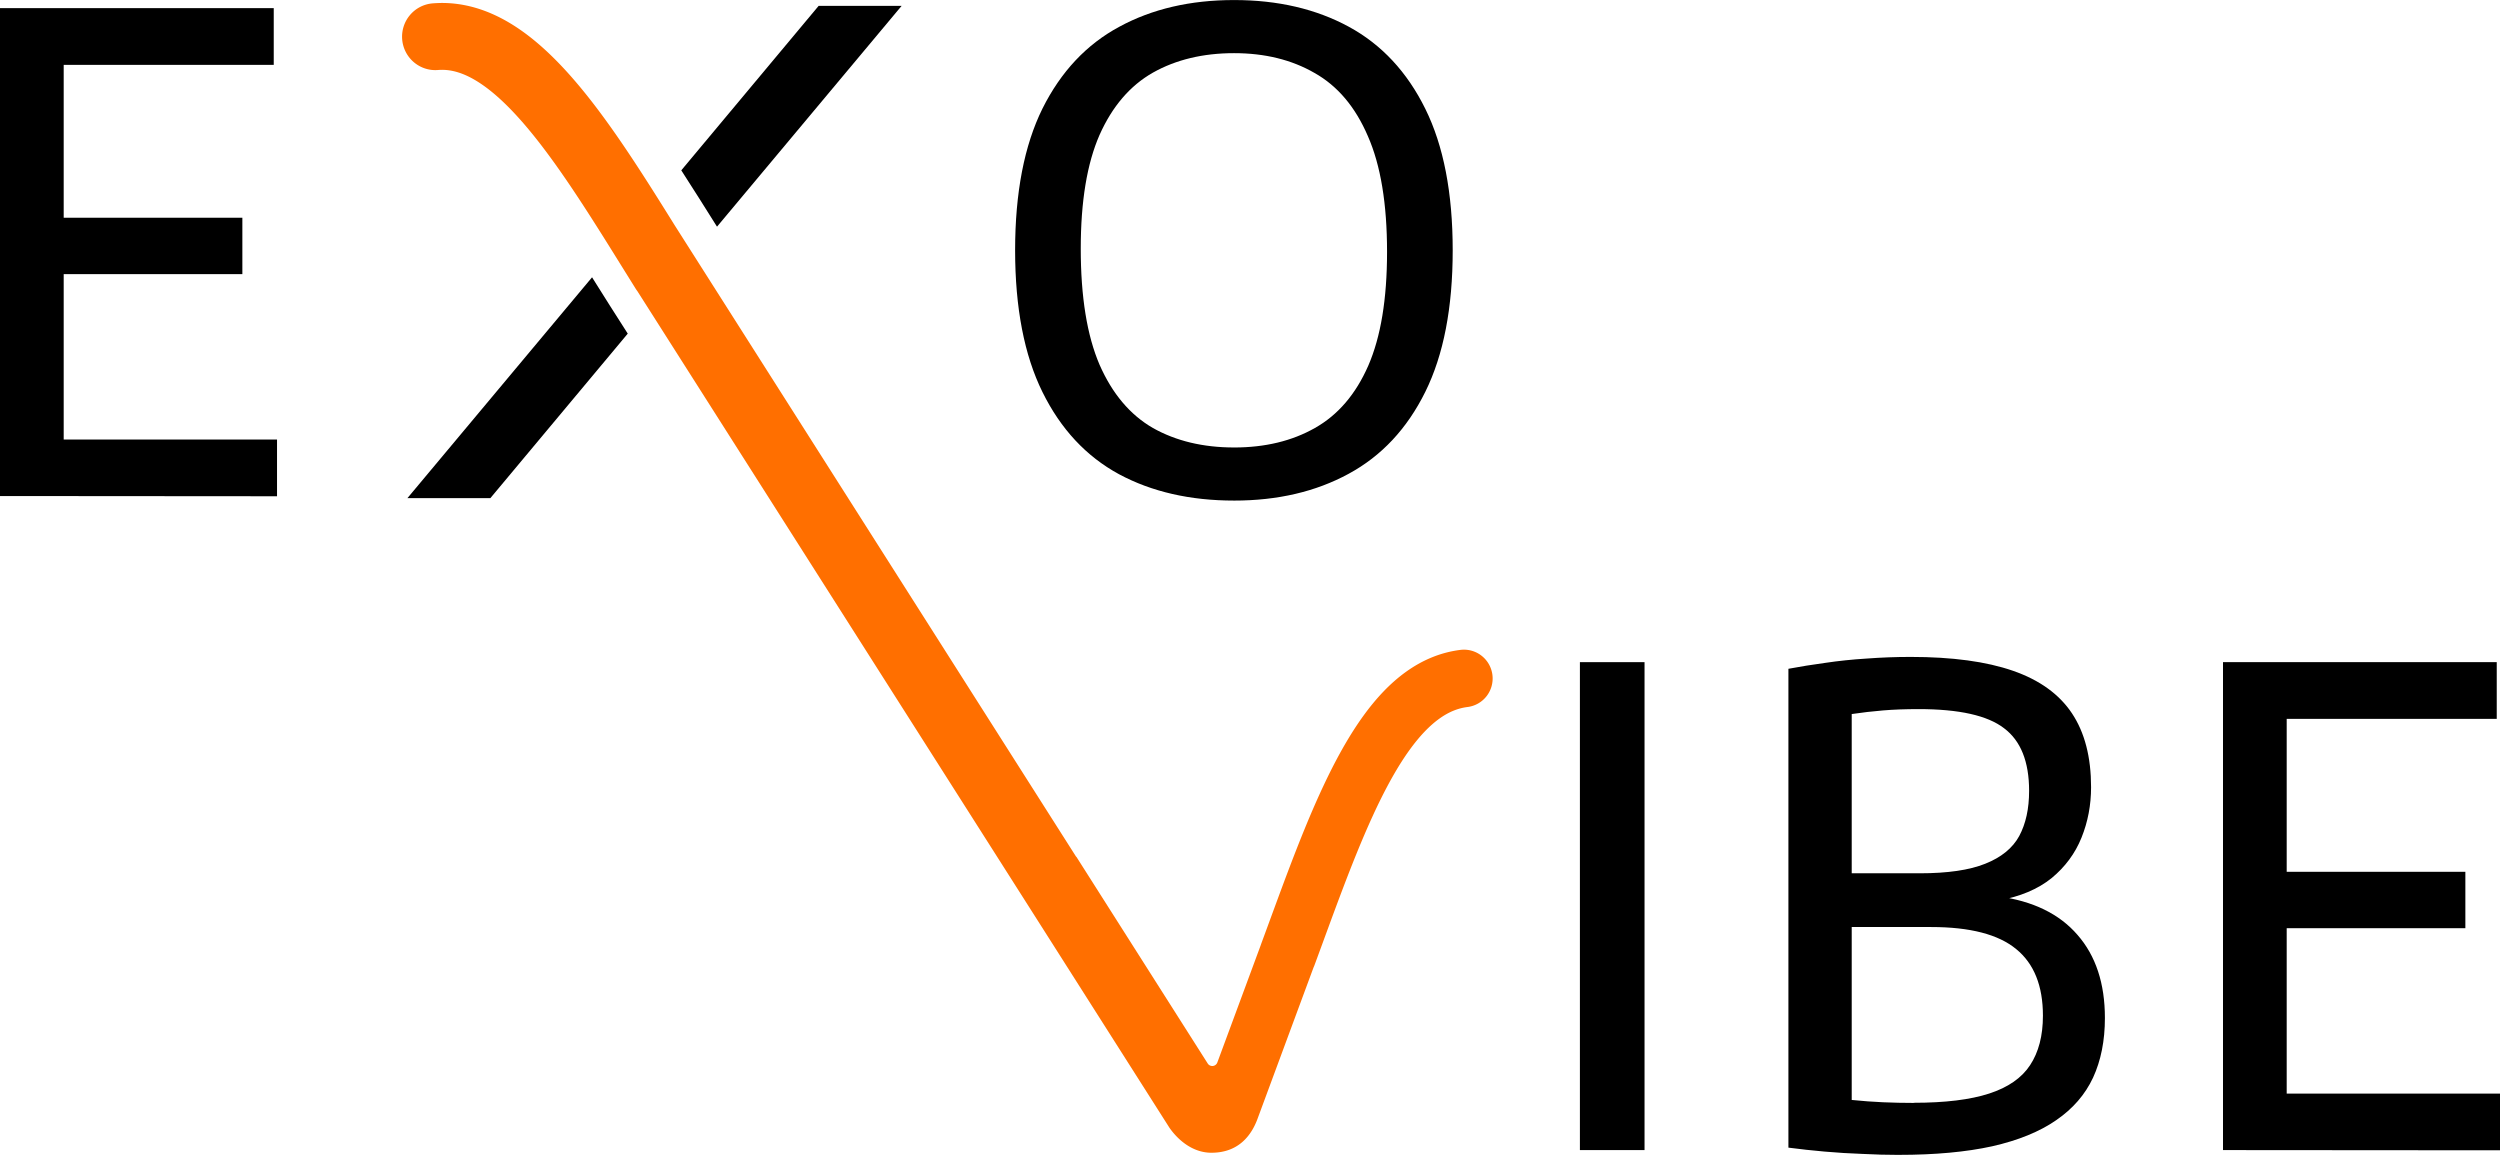
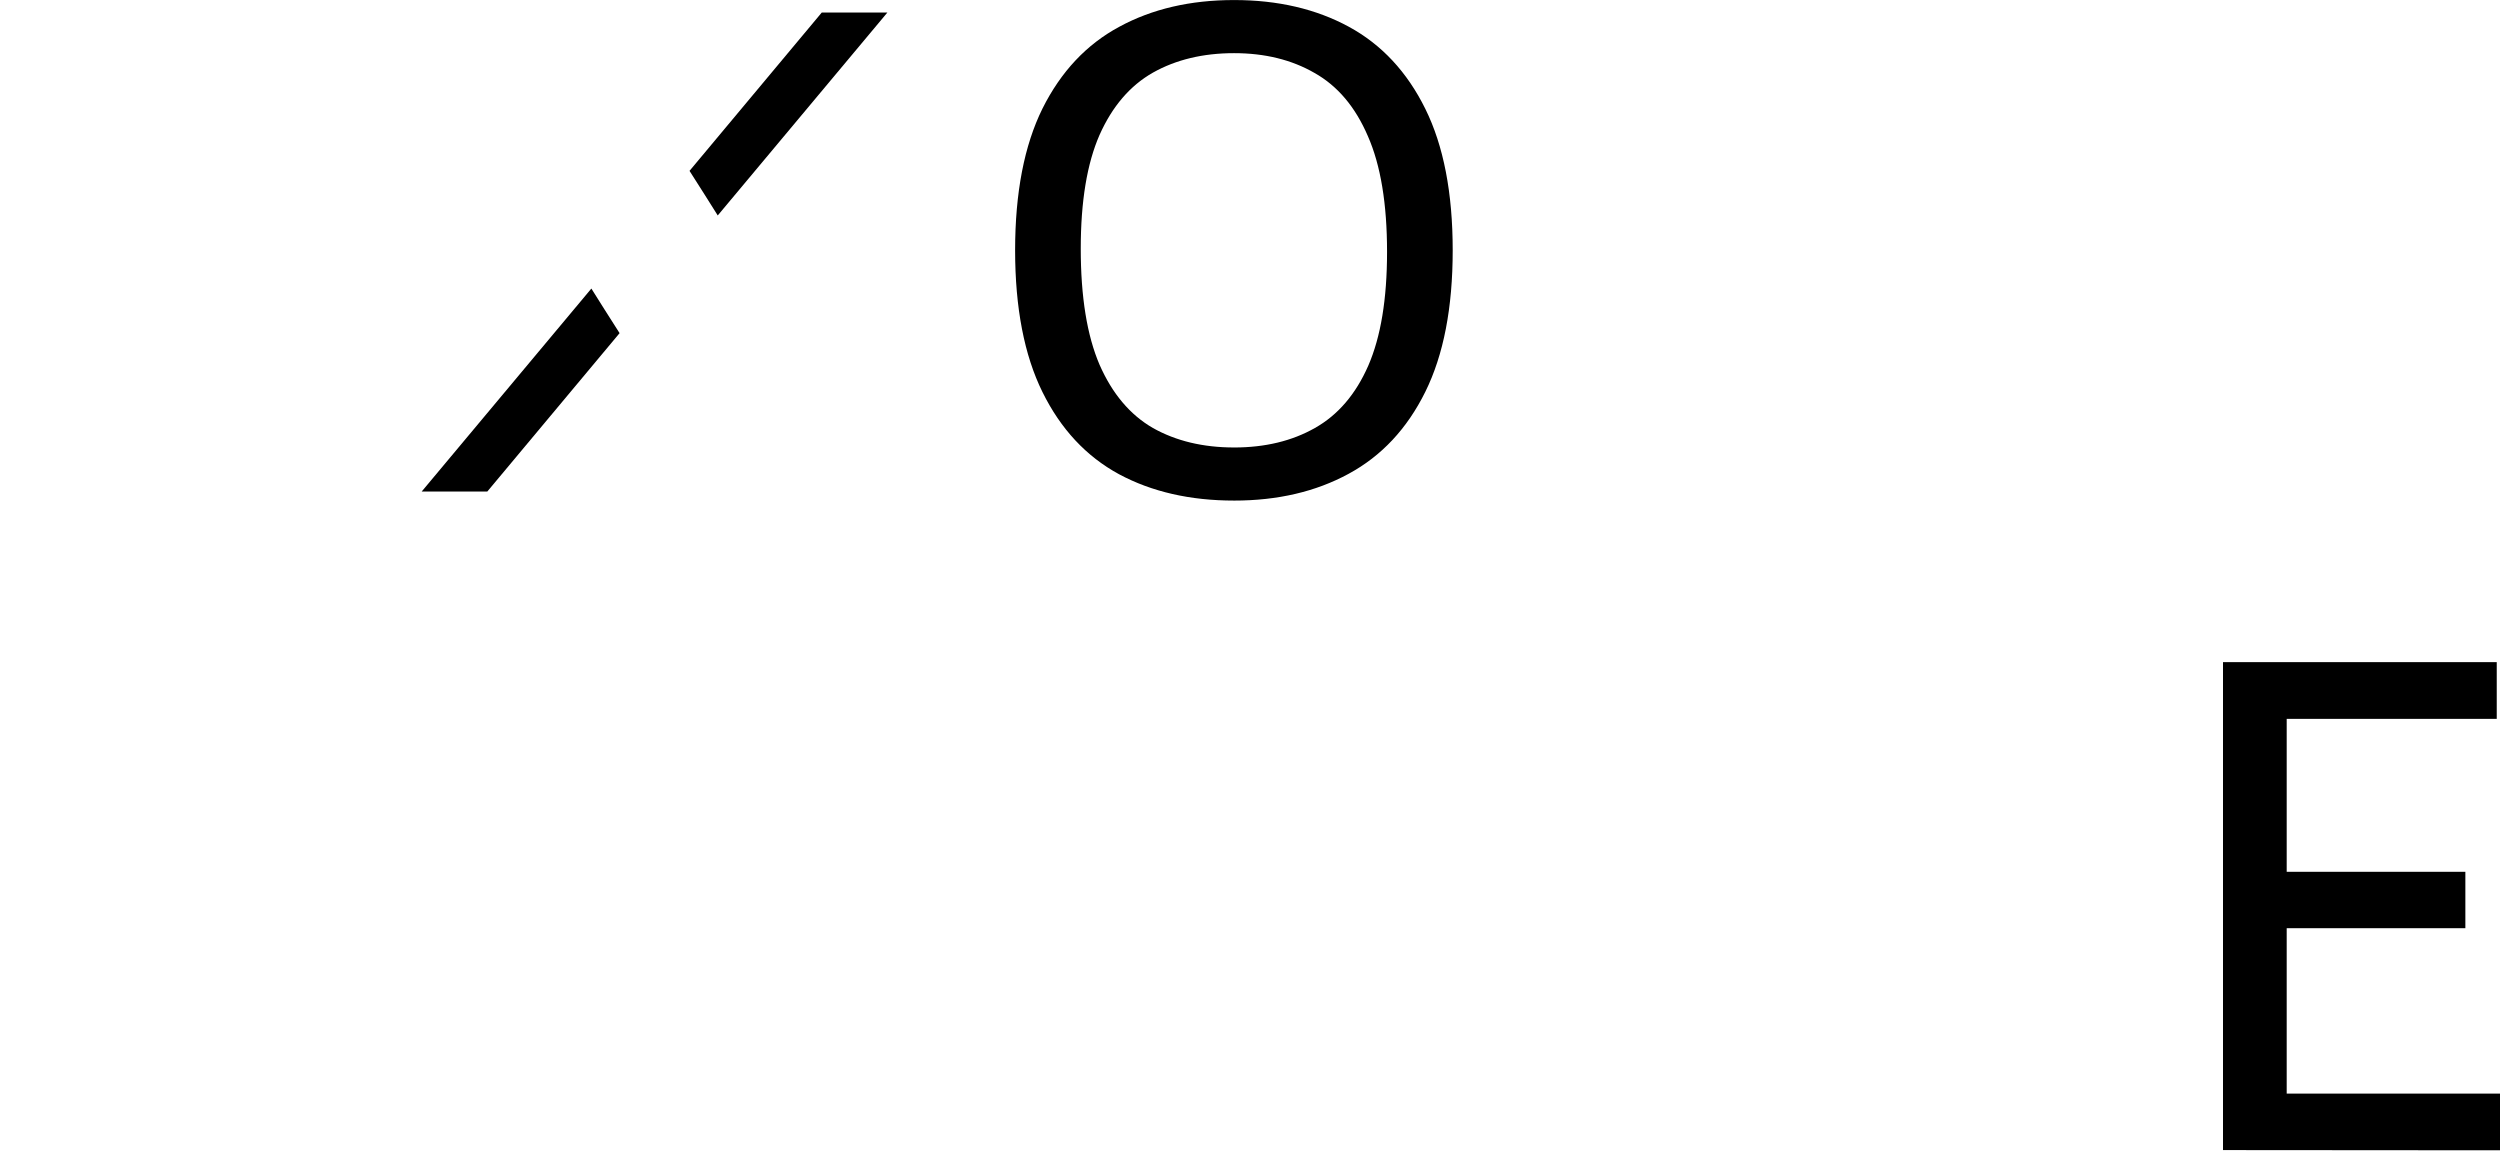
<svg xmlns="http://www.w3.org/2000/svg" width="3539" height="1635" version="1.1" viewBox="0 0 936.1 432.4">
  <g transform="translate(-61.12 -313)">
    <g transform="matrix(.188 0 0 .188 174.4 275.5)" stroke="#000">
      <g transform="translate(-59.53,701.8)">
        <g transform="translate(259.6,202.2)" stroke="none">
          <path d="m570.7-364.4 263.4-315.4h130.7l-337.9 404.2-25.6-40.69zm-139.3 323.2-263.4 315.4h-130.7l337.9-404.2 25.6 40.69z" color="#000000" />
-           <path d="m827.9-693.1-273.6 327.6 5.213 8.166 30.66 48.03 35.26 56.05 367.7-439.8zm12.37 26.46h96.21l-308 368.5-15.94-25.34-25.5-39.94zm-463.7 514.2-367.7 439.8h165.2l273.6-327.6-35.87-56.2zm-3.029 44.88 15.94 25.34 25.5 39.94-253.3 303.2h-96.22z" color="#000000" />
        </g>
      </g>
    </g>
    <g stroke-width="8.562" aria-label="O">
      <path d="m523.2 500.4q-24.69 0-43.09-9.877-18.4-10-28.64-30.74t-10.25-53.09q0-32.35 10.25-53.09 10.37-20.74 28.77-30.62 18.4-10 42.97-10t42.97 10 28.64 30.74q10.25 20.74 10.25 52.97t-10.25 52.97-28.77 30.74q-18.4 10-42.84 10zm0-19.88q17.41 0 30.25-7.284 12.96-7.284 20-23.33 7.037-16.17 7.037-42.59 0-27.04-7.161-43.34-7.037-16.42-20-23.7-12.84-7.408-30.12-7.408-17.41 0-30.37 7.284-12.84 7.284-20 23.33-7.037 16.05-7.037 42.59 0 27.04 7.037 43.46 7.161 16.3 20 23.7 12.96 7.284 30.37 7.284z" />
    </g>
    <g stroke-width="8.562" aria-label="E">
-       <path d="m61.12 498.7v-182.7h102.5v21.24h-78.65v140.3h79.88v21.24zm18.03-83.09v-21.11h72.72v21.11z" />
-     </g>
+       </g>
  </g>
  <g transform="matrix(.211 0 0 .212 -364.4 -182.4)">
-     <path transform="matrix(1.253,0,0,1.25,1436,-617)" d="m855.8 1186c-3.605 0.057-7.207 0.234-10.8 0.527a47.13 47.24 0 0 0-43.15 50.91 47.13 47.24 0 0 0 50.8 43.24c3.103-0.253 6.174-0.301 9.266-0.146 3.091 0.155 6.204 0.512 9.385 1.09 3.211 0.583 6.488 1.386 9.863 2.434 3.415 1.066 6.905 2.371 10.49 3.947 3.658 1.608 7.401 3.48 11.24 5.646l0.021 0.012 0.019 0.01c3.835 2.161 7.831 4.658 11.95 7.48h2e-3c4.078 2.792 8.282 5.918 12.58 9.367 4.302 3.449 8.683 7.204 13.13 11.27l0.012 0.012 0.014 0.01c4.445 4.055 8.981 8.441 13.59 13.13 4.591 4.671 9.252 9.651 13.97 14.91h2e-3c4.693 5.239 9.44 10.76 14.23 16.54 4.804 5.799 9.639 11.84 14.5 18.1 4.866 6.278 9.761 12.78 14.68 19.48 4.916 6.697 9.865 13.61 14.84 20.71 4.972 7.101 9.963 14.37 14.97 21.79 5.01 7.425 10.03 15 15.07 22.7l0.02 0.02c5.037 7.692 10.1 15.52 15.17 23.46 5.076 7.931 10.16 15.96 15.27 24.05 5.107 8.107 10.22 16.26 15.34 24.46v0.02c5.123 8.195 10.26 16.44 15.41 24.7 1.738 2.787 3.487 5.576 5.228 8.365l-0.01 0.01 0.623 0.979c3.216 5.151 6.43 10.3 9.656 15.45a47.13 47.24 0 0 0 1.811 2.535l556.9 873.5 196.6 308.5c11.09 15.99 31.89 35.35 59.45 35.35 38.6-2e-4 56.72-24.67 65.33-47.98 0 0 0.017-0.097 0.018-0.098a0.178 0.178 0 0 0 0.024-0.018l79.27-213.7a40.67 40.58 78.24 0 0 1.316-3.127c3.383-9.136 6.753-18.29 10.11-27.43 3.361-9.138 6.711-18.26 10.06-27.33v-0.02c3.344-9.073 6.69-18.11 10.04-27.1 3.35-8.976 6.705-17.89 10.06-26.7 3.36-8.818 6.722-17.54 10.1-26.12v-0.02c3.373-8.591 6.762-17.06 10.17-25.38 3.402-8.318 6.821-16.49 10.26-24.49 3.439-8.001 6.891-15.82 10.36-23.43 3.472-7.613 6.964-15.03 10.48-22.22 3.507-7.175 7.038-14.13 10.59-20.84 3.553-6.708 7.121-13.16 10.7-19.34 3.59-6.186 7.189-12.1 10.79-17.7 3.613-5.618 7.228-10.93 10.83-15.92l0.02-0.024c3.603-4.991 7.212-9.675 10.82-14.04s7.192-8.409 10.74-12.1c3.58-3.728 7.118-7.116 10.59-10.15l0.032-0.028c3.472-3.042 6.928-5.773 10.37-8.225 3.38-2.411 6.738-4.529 10.08-6.391 3.318-1.84 6.607-3.411 9.887-4.74 3.254-1.318 6.498-2.392 9.77-3.246 3.272-0.854 6.571-1.487 9.943-1.906a40.67 40.58 78.24 0 0 35.23-45.37 40.67 40.58 78.24 0 0-45.3-35.34c-3.438 0.428-6.86 0.967-10.26 1.619-3.4 0.652-6.779 1.415-10.13 2.289-6.702 1.749-13.29 3.94-19.73 6.551-6.411 2.598-12.68 5.605-18.78 8.99l-0.043 0.023c-6.07 3.377-11.99 7.131-17.76 11.24-5.709 4.071-11.27 8.485-16.69 13.22-5.423 4.74-10.65 9.762-15.71 15.03-5.093 5.302-10.02 10.87-14.81 16.68-4.786 5.801-9.449 11.86-14 18.17-4.562 6.31-8.995 12.84-13.33 19.58-4.341 6.751-8.576 13.71-12.72 20.86l-0.01 0.012-0.01 0.01c-4.155 7.169-8.219 14.53-12.21 22.07l-0.02 0.024c-3.989 7.541-7.912 15.27-11.78 23.17l-0.01 0.01v0.01c-3.856 7.899-7.652 15.96-11.4 24.17-3.75 8.222-7.442 16.59-11.09 25.06l-0.01 0.016c-3.643 8.484-7.242 17.09-10.81 25.81-3.562 8.71-7.089 17.53-10.59 26.43l-0.01 0.016c-3.499 8.9-6.962 17.88-10.4 26.9-3.441 9.03-6.858 18.11-10.26 27.22v0.02c-3.394 9.102-6.776 18.24-10.15 27.38v0.012c-3.372 9.141-6.734 18.29-10.09 27.4-3.354 9.12-6.701 18.21-10.05 27.26a40.67 40.58 78.24 0 0-0.127 0.426l-61.31 165.3a7.646 7.646 0 0 1-13.62 1.447l-186.1-292.2-0.164 0.188-568.6-892.3c-1.897-3.04-3.785-6.073-5.686-9.113l-0.01-0.012c-5.169-8.275-10.34-16.53-15.53-24.76l-0.01-0.01v-0.01c-5.191-8.234-10.39-16.44-15.61-24.6-5.214-8.148-10.45-16.25-15.7-24.27l-0.01-0.016c-5.253-8.028-10.52-15.96-15.8-23.79-5.285-7.834-10.58-15.56-15.9-23.16l-0.02-0.02c-5.32-7.593-10.67-15.07-16.05-22.4-5.37-7.317-10.76-14.48-16.19-21.48l-0.02-0.02c-5.434-7.003-10.89-13.82-16.38-20.45l-0.01-0.01-0.01-0.012c-5.492-6.623-11.03-13.07-16.62-19.31l-0.02-0.02c-5.579-6.22-11.21-12.25-16.91-18.05-5.68-5.779-11.43-11.35-17.27-16.68l-0.01-0.01c-5.845-5.34-11.76-10.42-17.75-15.22-5.992-4.803-12.08-9.349-18.3-13.6h-2e-3c-6.17-4.224-12.47-8.18-18.93-11.82-6.444-3.637-12.98-6.92-19.61-9.832-6.7-2.946-13.5-5.501-20.37-7.644l-0.055-0.02c-6.91-2.147-13.92-3.877-20.99-5.162-7.113-1.292-14.29-2.128-21.5-2.488-3.602-0.18-7.209-0.24-10.81-0.183z" color="#000000" fill="#ff6f00" stroke-width=".923" />
-   </g>
+     </g>
  <g transform="translate(-61.12 -313)" stroke-width="8.562" aria-label="IBE">
-     <path d="m652.7 743.6v-182.7h24.2v182.7z" />
-     <path d="m772 745.4q-6.42 0-13.58-0.37-7.037-0.247-14.07-0.864-7.037-0.617-13.58-1.482v-179.3q6.544-1.235 13.83-2.222 7.408-1.111 15.43-1.605 8.149-0.617 16.54-0.617 23.33 0 38.27 5.185t22.1 15.93 7.161 27.66q0 10-3.58 18.89-3.58 8.889-11.24 15.19-7.655 6.173-20 8.395v-1.605q19.51 2.593 29.75 14.45 10.25 11.73 10.25 31.11 0 12.72-4.445 22.35-4.445 9.507-13.83 15.93-9.26 6.42-23.95 9.754-14.57 3.21-35.06 3.21zm5.679-19.51q17.66 0 28.27-3.457 10.62-3.457 15.31-10.62 4.815-7.284 4.815-18.52 0-16.79-10-24.94-10-8.272-31.85-8.272h-32.59v-20.12h28.27q15.68 0 24.57-3.58 9.013-3.58 12.72-10.37 3.704-6.914 3.704-16.91 0-16.42-9.383-23.46-9.26-7.161-31.98-7.161-7.408 0-13.33 0.494-5.926 0.494-11.73 1.358v144.5q6.05 0.617 11.73 0.864 5.803 0.247 11.48 0.247z" />
    <path d="m893.5 743.6v-182.7h102.5v21.24h-78.65v140.3h79.88v21.24zm18.03-83.09v-21.11h72.72v21.11z" />
  </g>
</svg>